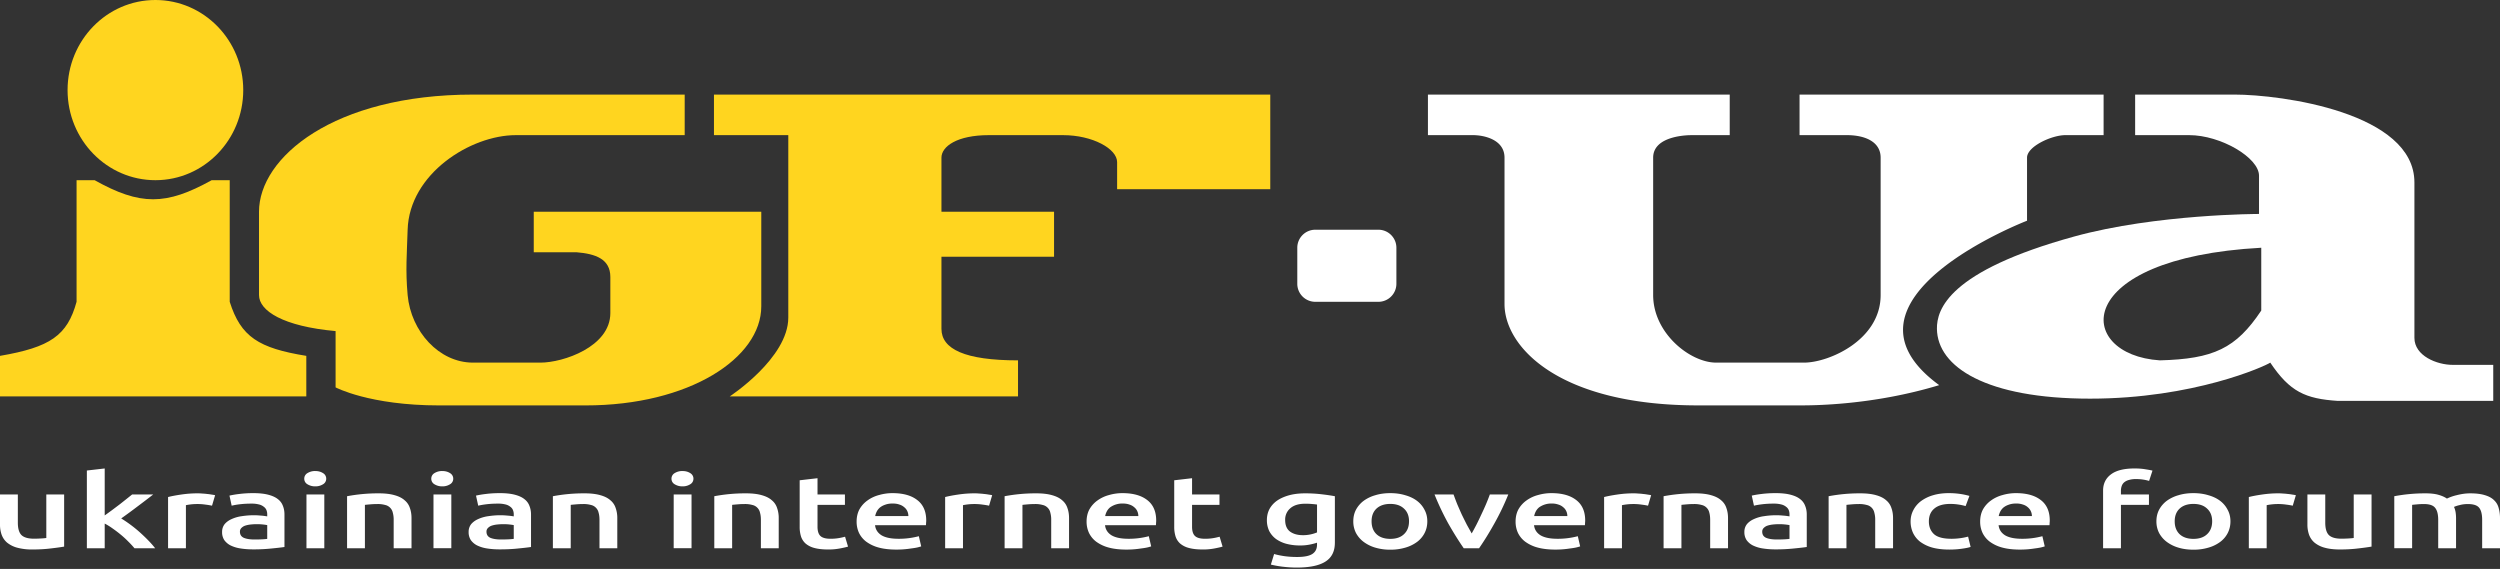
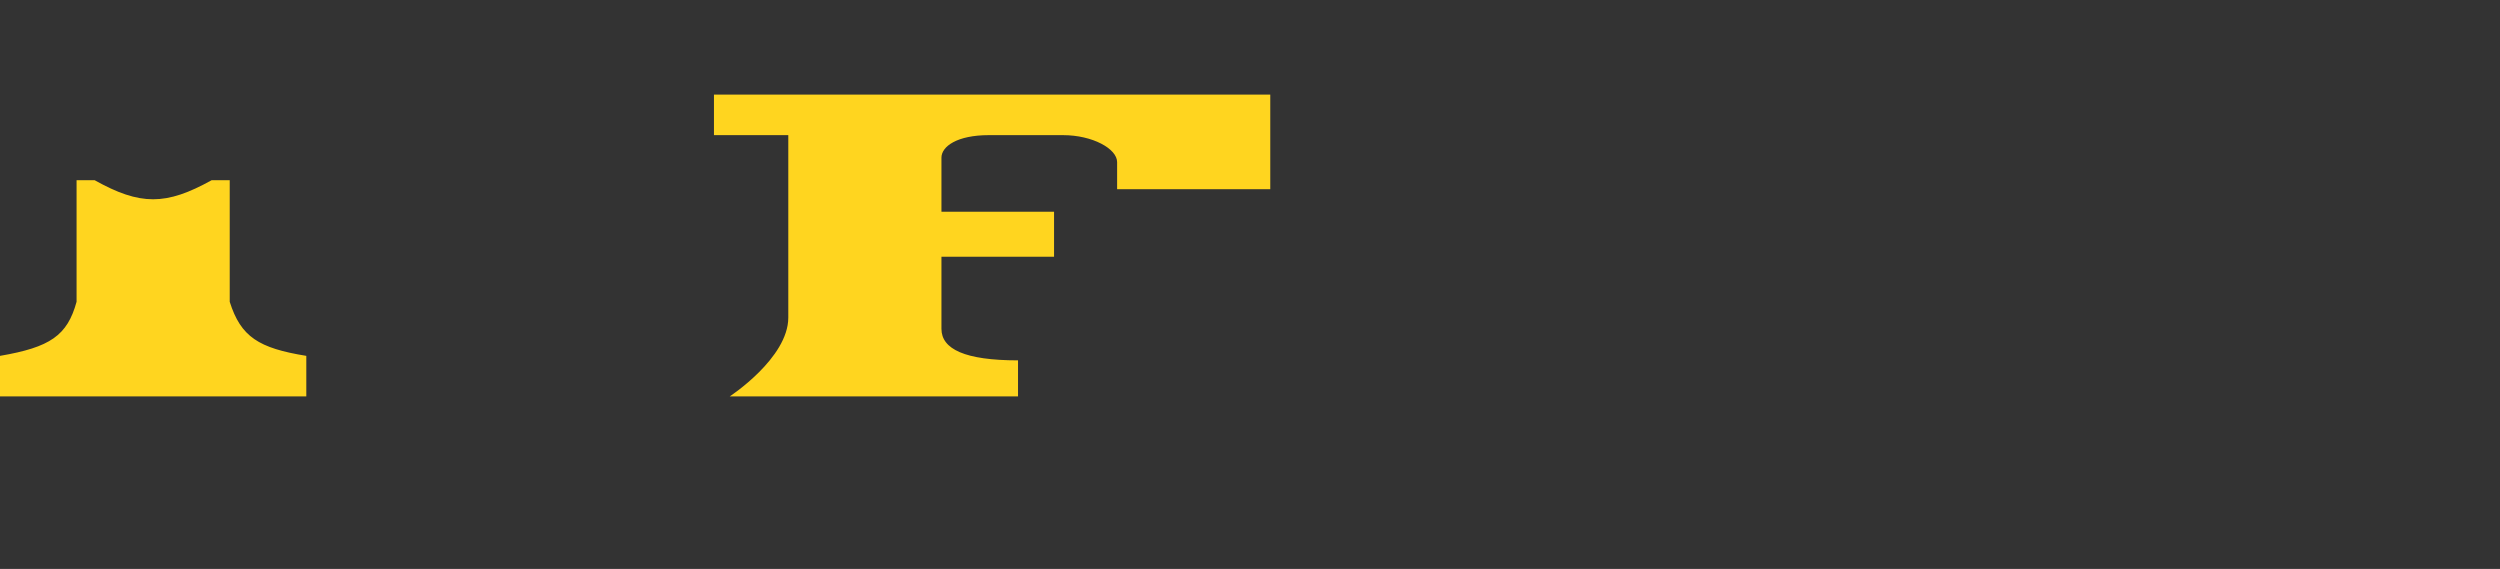
<svg xmlns="http://www.w3.org/2000/svg" width="145" height="33" viewBox="0 0 145 33" fill="none">
  <rect x="0" y="0" width="145" height="33" fill="#333333" stroke="none" />
  <g clip-path="url(#a)">
-     <path d="M14.108 5.225c0 2.886-2.28 5.226-5.094 5.226-2.814 0-5.095-2.34-5.095-5.226S6.199 0 9.014 0c2.813 0 5.094 2.34 5.094 5.225Z" fill="#FFD51F" />
    <path d="M4.441 10.45h1.045c2.652 1.482 4.142 1.473 6.793 0h1.045v7.055c.647 2.037 1.678 2.686 4.442 3.135v2.351H0V20.64c2.91-.5 3.902-1.174 4.441-3.136V10.45ZM41.41 7.838V5.486h32.266v5.487h-8.883V9.405c0-.783-1.437-1.567-3.135-1.567h-4.311c-1.829 0-2.743.653-2.743 1.306v3.135h6.531v2.613h-6.531v4.18c0 1.176 1.36 1.829 4.441 1.829v2.09h-16.72s3.396-2.22 3.396-4.572V7.838H41.41Z" fill="#FFD51F" />
-     <path d="M39.712 7.838V5.486h-12.28c-8.099 0-12.41 3.658-12.41 6.793v4.834c0 .914 1.396 1.814 4.442 2.09v3.265s1.96 1.046 6.009 1.046h8.491c6.009 0 10.19-2.744 10.19-5.748v-5.487H30.958v2.352h2.482c1.105.091 1.96.392 1.96 1.436v2.09c0 1.96-2.743 2.875-4.05 2.875h-3.919c-1.959 0-3.596-1.8-3.788-3.92-.132-1.457-.041-2.408 0-3.788.097-3.252 3.658-5.486 6.27-5.486h9.798Z" fill="#FFD51F" />
-     <path d="M75.243 14.37c0-.578.468-1.046 1.045-1.046h3.658c.577 0 1.045.468 1.045 1.045v2.09c0 .578-.468 1.046-1.045 1.046h-3.658a1.045 1.045 0 0 1-1.045-1.046v-2.09ZM3.72 31.703c-.2.035-.459.071-.778.107-.32.04-.67.06-1.052.06a3.28 3.28 0 0 1-.906-.108 1.572 1.572 0 0 1-.582-.298 1.095 1.095 0 0 1-.308-.453A1.754 1.754 0 0 1 0 30.427V28.68h1.035v1.633c0 .334.068.573.205.716.143.143.388.215.736.215.125 0 .256-.005.393-.012.143-.008.248-.018.317-.03V28.68H3.72v3.023Zm2.353-1.807.419-.304.436-.328a76.361 76.361 0 0 0 .735-.584h1.223c-.285.222-.587.453-.906.691-.314.239-.63.471-.95.698a7.63 7.63 0 0 1 1.087.811c.176.159.342.318.496.477.154.159.282.306.385.441H7.8a5.487 5.487 0 0 0-.359-.388 5.298 5.298 0 0 0-.428-.393 7.23 7.23 0 0 0-.47-.358 3.732 3.732 0 0 0-.47-.292v1.431H5.038V27.29l1.035-.119v2.725Zm6.224-.566a3.87 3.87 0 0 0-.36-.06 3.333 3.333 0 0 0-1.154.03v2.498H9.748v-2.97c.2-.051.448-.099.745-.142a6.443 6.443 0 0 1 1-.072 2.8 2.8 0 0 1 .24.012c.09.004.182.012.273.024.092.008.18.02.265.036.086.012.154.023.206.035l-.18.609Zm2.475 1.961c.319 0 .561-.012.727-.036v-.799a3.282 3.282 0 0 0-.607-.054c-.115 0-.231.007-.351.019-.114.012-.22.034-.317.065a.553.553 0 0 0-.222.137.287.287 0 0 0-.086.215c0 .171.077.29.231.358.154.063.362.095.625.095Zm-.086-2.689c.342 0 .63.03.864.09.234.06.42.143.556.25a.858.858 0 0 1 .3.393c.062.152.093.319.093.501v1.89c-.16.024-.402.052-.727.084a9.772 9.772 0 0 1-1.086.054c-.268 0-.513-.018-.735-.054a1.997 1.997 0 0 1-.574-.173 1.017 1.017 0 0 1-.367-.31.825.825 0 0 1-.128-.471.71.71 0 0 1 .145-.453c.103-.123.24-.223.41-.298a2.06 2.06 0 0 1 .59-.167 4.56 4.56 0 0 1 .71-.054c.114 0 .234.006.36.018.125.008.26.024.402.048v-.12a.67.67 0 0 0-.043-.238.44.44 0 0 0-.154-.197.696.696 0 0 0-.282-.137 1.66 1.66 0 0 0-.436-.048c-.24 0-.46.012-.66.036a3.97 3.97 0 0 0-.487.084l-.128-.585a5.6 5.6 0 0 1 .573-.095 6.4 6.4 0 0 1 .804-.048Zm4.124 3.196h-1.035V28.68h1.035v3.118Zm.111-4.03a.365.365 0 0 1-.188.321.813.813 0 0 1-.445.12.83.83 0 0 1-.453-.12.365.365 0 0 1-.188-.322.37.37 0 0 1 .188-.328.83.83 0 0 1 .453-.119c.171 0 .32.04.445.12a.37.37 0 0 1 .188.327Zm1.209 1.013a9.652 9.652 0 0 1 1.84-.167c.364 0 .67.036.914.107.246.068.44.165.582.293.148.123.25.274.308.453.063.175.094.367.094.578v1.753h-1.035v-1.64a1.51 1.51 0 0 0-.051-.423.57.57 0 0 0-.154-.286.569.569 0 0 0-.291-.161 1.575 1.575 0 0 0-.445-.054 4.94 4.94 0 0 0-.41.018 10.96 10.96 0 0 0-.317.03v2.516H20.13v-3.017Zm6.047 3.017h-1.035V28.68h1.035v3.118Zm.111-4.03a.365.365 0 0 1-.188.321.813.813 0 0 1-.445.12.83.83 0 0 1-.453-.12.365.365 0 0 1-.188-.322.37.37 0 0 1 .188-.328.83.83 0 0 1 .453-.119c.171 0 .32.04.445.12a.37.37 0 0 1 .188.327Zm2.782 3.523c.32 0 .563-.012.728-.036v-.799a3.284 3.284 0 0 0-.607-.054c-.114 0-.231.007-.351.019a1.52 1.52 0 0 0-.317.065.553.553 0 0 0-.222.137.286.286 0 0 0-.085.215c0 .171.077.29.23.358.154.063.363.095.625.095Zm-.085-2.689c.343 0 .63.03.864.09.234.06.42.143.556.25a.858.858 0 0 1 .3.393c.062.152.094.319.094.501v1.89c-.16.024-.402.052-.727.084-.32.036-.682.054-1.087.054-.268 0-.513-.018-.735-.054a1.996 1.996 0 0 1-.573-.173 1.017 1.017 0 0 1-.368-.31.826.826 0 0 1-.128-.471.71.71 0 0 1 .145-.453c.103-.123.24-.223.41-.298a2.1 2.1 0 0 1 .59-.167 4.56 4.56 0 0 1 .71-.054c.115 0 .234.006.36.018.125.008.26.024.402.048v-.12a.67.67 0 0 0-.043-.238.44.44 0 0 0-.154-.197.696.696 0 0 0-.282-.137 1.66 1.66 0 0 0-.436-.048c-.24 0-.46.012-.659.036-.2.024-.362.052-.487.084l-.129-.585a5.6 5.6 0 0 1 .573-.095c.251-.032.52-.048.804-.048Zm3.081.179a9.652 9.652 0 0 1 1.839-.167c.365 0 .67.036.915.107.245.068.439.165.581.293a.95.95 0 0 1 .308.453 1.7 1.7 0 0 1 .094.578v1.753H34.77v-1.64c0-.167-.017-.308-.052-.423a.571.571 0 0 0-.154-.286.57.57 0 0 0-.29-.161 1.575 1.575 0 0 0-.445-.054 4.88 4.88 0 0 0-.41.018c-.143.012-.249.022-.317.03v2.516h-1.035v-3.017Zm8.043 3.017h-1.035V28.68h1.035v3.118Zm.11-4.03a.365.365 0 0 1-.187.321.813.813 0 0 1-.445.12.83.83 0 0 1-.453-.12.365.365 0 0 1-.188-.322.37.37 0 0 1 .188-.328.83.83 0 0 1 .453-.119c.171 0 .32.04.445.12a.37.37 0 0 1 .188.327Zm1.21 1.013a9.652 9.652 0 0 1 1.839-.167c.365 0 .67.036.915.107.245.068.439.165.581.293a.95.95 0 0 1 .308.453 1.7 1.7 0 0 1 .094.578v1.753h-1.034v-1.64c0-.167-.017-.308-.052-.423a.571.571 0 0 0-.154-.286.57.57 0 0 0-.29-.161 1.575 1.575 0 0 0-.445-.054 4.88 4.88 0 0 0-.41.018c-.143.012-.249.022-.317.03v2.516h-1.035v-3.017Zm4.951-.924 1.036-.12v.943h1.59v.602h-1.59v1.27c0 .25.057.43.17.537.115.107.309.16.582.16.188 0 .354-.014.496-.041a4.39 4.39 0 0 0 .35-.078l.172.573c-.12.035-.276.071-.47.107a3.44 3.44 0 0 1-.685.06c-.319 0-.587-.03-.804-.09a1.268 1.268 0 0 1-.504-.256.945.945 0 0 1-.265-.412 1.842 1.842 0 0 1-.077-.554v-2.701Zm3.304 2.397c0-.274.057-.515.17-.722.12-.206.277-.377.471-.512.194-.14.416-.243.667-.31a2.78 2.78 0 0 1 .77-.108c.616 0 1.095.133 1.437.4.348.266.522.663.522 1.192 0 .04-.003.086-.009.137a.927.927 0 0 1-.009.131h-2.95c.028.25.154.446.376.585.228.135.556.202.984.202a4.49 4.49 0 0 0 1.18-.149l.137.59c-.057.02-.137.042-.24.066-.097.02-.21.038-.342.054a5.378 5.378 0 0 1-.864.066c-.393 0-.735-.04-1.026-.12a2.162 2.162 0 0 1-.718-.34 1.41 1.41 0 0 1-.42-.512 1.54 1.54 0 0 1-.136-.65Zm3.002-.322c0-.1-.02-.193-.06-.28a.601.601 0 0 0-.18-.233.74.74 0 0 0-.282-.155c-.108-.04-.24-.06-.394-.06-.16 0-.299.022-.419.066a1 1 0 0 0-.307.16.773.773 0 0 0-.189.233.96.96 0 0 0-.094.269h1.925Zm4.681-.602a3.861 3.861 0 0 0-.36-.06 3.334 3.334 0 0 0-1.154.03v2.498h-1.035v-2.97c.2-.051.447-.099.744-.142a6.442 6.442 0 0 1 1-.072c.069 0 .149.004.24.012a3.2 3.2 0 0 1 .274.024c.091.008.18.02.265.036.085.012.154.023.205.035l-.18.609Zm.9-.549a9.652 9.652 0 0 1 1.84-.167c.364 0 .67.036.914.107.245.068.44.165.582.293.148.123.25.274.308.453.063.175.094.367.094.578v1.753H60.97v-1.64a1.51 1.51 0 0 0-.051-.423.571.571 0 0 0-.154-.286.569.569 0 0 0-.291-.161 1.575 1.575 0 0 0-.445-.054 4.94 4.94 0 0 0-.41.018 10.96 10.96 0 0 0-.317.03v2.516h-1.035v-3.017Zm4.755 1.473c0-.274.057-.515.171-.722a1.6 1.6 0 0 1 .47-.512 2.03 2.03 0 0 1 .668-.31 2.77 2.77 0 0 1 .77-.108c.615 0 1.094.133 1.436.4.348.266.522.663.522 1.192 0 .04-.003.086-.008.137a.928.928 0 0 1-.009.131h-2.95c.028.25.153.446.376.585.228.135.556.202.983.202a4.491 4.491 0 0 0 1.18-.149l.138.59a2.47 2.47 0 0 1-.24.066c-.097.02-.211.038-.342.054a5.378 5.378 0 0 1-.864.066c-.393 0-.735-.04-1.026-.12a2.16 2.16 0 0 1-.719-.34 1.407 1.407 0 0 1-.419-.512 1.538 1.538 0 0 1-.137-.65Zm3.002-.322c0-.1-.02-.193-.06-.28a.601.601 0 0 0-.18-.233.74.74 0 0 0-.281-.155c-.109-.04-.24-.06-.394-.06a1.208 1.208 0 0 0-.727.226.77.77 0 0 0-.188.233.96.96 0 0 0-.094.269h1.924Zm2.081-2.075 1.035-.12v.943h1.59v.602h-1.59v1.27c0 .25.057.43.171.537.114.107.308.16.582.16.188 0 .353-.014.496-.041a4.39 4.39 0 0 0 .35-.078l.171.573c-.12.035-.276.071-.47.107a3.44 3.44 0 0 1-.684.06c-.32 0-.587-.03-.804-.09a1.268 1.268 0 0 1-.505-.256.945.945 0 0 1-.265-.412 1.842 1.842 0 0 1-.077-.554v-2.701Zm6.435 2.301c0 .306.094.531.282.674.194.14.442.209.744.209a2.119 2.119 0 0 0 .822-.161v-1.616a3.228 3.228 0 0 0-.274-.03 3.852 3.852 0 0 0-.41-.018c-.377 0-.665.088-.865.263a.85.85 0 0 0-.299.68Zm2.882 1.324c0 .497-.182.86-.547 1.091-.36.23-.912.346-1.66.346-.273 0-.541-.016-.803-.048a6.124 6.124 0 0 1-.702-.125l.189-.614c.176.052.376.093.598.125.228.032.474.048.736.048.416 0 .713-.06.89-.18.176-.118.264-.295.264-.53v-.119a3.213 3.213 0 0 1-.41.107 2.727 2.727 0 0 1-.573.054 3.06 3.06 0 0 1-.787-.095 1.866 1.866 0 0 1-.607-.28 1.361 1.361 0 0 1-.394-.46 1.45 1.45 0 0 1-.136-.644c0-.226.048-.435.145-.626.103-.19.248-.354.436-.489.194-.135.428-.24.701-.316.274-.075.585-.113.933-.113.336 0 .655.018.958.054.302.035.558.073.77.113v2.701Zm5.362-1.246c0 .246-.05.47-.154.674a1.494 1.494 0 0 1-.436.518 2.111 2.111 0 0 1-.684.334 3 3 0 0 1-.872.12 3 3 0 0 1-.873-.12 2.121 2.121 0 0 1-.675-.334 1.584 1.584 0 0 1-.445-.518 1.47 1.47 0 0 1-.154-.674c0-.247.051-.47.154-.668a1.58 1.58 0 0 1 .445-.519 2.15 2.15 0 0 1 .684-.328c.262-.08.55-.119.864-.119.313 0 .601.04.863.12.268.075.497.184.685.327.188.143.333.316.436.519.108.199.162.421.162.668Zm-1.06 0c0-.31-.097-.555-.29-.733-.19-.183-.454-.275-.796-.275s-.61.092-.804.274c-.189.18-.282.424-.282.734 0 .314.093.562.282.745.194.183.462.274.804.274s.607-.091.795-.274c.194-.183.29-.431.29-.745Zm3.172 1.562c-.285-.41-.578-.878-.88-1.407a15.212 15.212 0 0 1-.813-1.711h1.103c.063.175.134.363.214.566.086.199.174.4.265.602.097.199.194.394.291.585l.282.506c.086-.15.177-.32.274-.506.097-.191.191-.386.282-.585.097-.202.188-.403.274-.602.085-.203.16-.391.222-.566h1.07a14.305 14.305 0 0 1-.822 1.71c-.296.53-.587.999-.872 1.408h-.89Zm3.008-1.544c0-.274.057-.515.171-.722a1.6 1.6 0 0 1 .47-.512 2.02 2.02 0 0 1 .668-.31 2.77 2.77 0 0 1 .77-.108c.615 0 1.094.133 1.436.4.348.266.522.663.522 1.192 0 .04-.003.086-.009.137a.928.928 0 0 1-.008.131h-2.95c.028.25.153.446.376.585.228.135.555.202.983.202a4.491 4.491 0 0 0 1.18-.149l.137.59c-.057.02-.137.042-.24.066-.096.02-.21.038-.341.054a5.378 5.378 0 0 1-.864.066c-.394 0-.736-.04-1.027-.12a2.16 2.16 0 0 1-.718-.34 1.407 1.407 0 0 1-.42-.512 1.538 1.538 0 0 1-.136-.65Zm3.002-.322c0-.1-.02-.193-.06-.28a.601.601 0 0 0-.18-.233.74.74 0 0 0-.282-.155 1.14 1.14 0 0 0-.393-.06 1.218 1.218 0 0 0-.727.226.77.77 0 0 0-.188.233.96.96 0 0 0-.094.269h1.924Zm4.681-.602a3.861 3.861 0 0 0-.36-.06 3.333 3.333 0 0 0-1.154.03v2.498h-1.035v-2.97c.2-.051.448-.099.744-.142a6.442 6.442 0 0 1 1.001-.072c.068 0 .148.004.24.012.09.004.182.012.273.024.091.008.18.02.265.036.086.012.154.023.205.035l-.18.609Zm.901-.549a9.652 9.652 0 0 1 1.839-.167c.365 0 .67.036.915.107.245.068.439.165.581.293a.95.95 0 0 1 .308.453c.063.175.094.367.094.578v1.753H99.19v-1.64c0-.167-.017-.308-.05-.423a.57.57 0 0 0-.155-.286.57.57 0 0 0-.29-.161 1.575 1.575 0 0 0-.445-.054c-.132 0-.268.006-.41.018-.144.012-.249.022-.317.03v2.516h-1.035v-3.017Zm6.577 2.51c.319 0 .561-.012.726-.036v-.799a3.275 3.275 0 0 0-.607-.054c-.114 0-.231.007-.35.019-.114.012-.22.034-.317.065a.553.553 0 0 0-.222.137.287.287 0 0 0-.086.215c0 .171.077.29.231.358.154.063.362.095.625.095Zm-.086-2.689c.342 0 .63.03.864.09.234.06.419.143.556.25a.861.861 0 0 1 .299.393c.063.152.094.319.094.501v1.89c-.159.024-.402.052-.727.084a9.826 9.826 0 0 1-1.086.054 4.63 4.63 0 0 1-.736-.054 2.003 2.003 0 0 1-.573-.173 1.012 1.012 0 0 1-.367-.31.822.822 0 0 1-.129-.471.71.71 0 0 1 .146-.453c.102-.123.239-.223.41-.298a2.06 2.06 0 0 1 .59-.167 4.55 4.55 0 0 1 .71-.054c.114 0 .234.006.36.018.125.008.259.024.401.048v-.12a.68.68 0 0 0-.042-.238.445.445 0 0 0-.154-.197.704.704 0 0 0-.282-.137 1.67 1.67 0 0 0-.437-.048 5.53 5.53 0 0 0-.658.036c-.2.024-.362.052-.488.084l-.128-.585a5.6 5.6 0 0 1 .573-.095c.251-.032.519-.048.804-.048Zm3.081.179a9.621 9.621 0 0 1 1.838-.167c.365 0 .67.036.916.107.245.068.439.165.581.293a.96.96 0 0 1 .308.453c.063.175.094.367.094.578v1.753h-1.035v-1.64a1.51 1.51 0 0 0-.051-.423.576.576 0 0 0-.445-.447 1.577 1.577 0 0 0-.445-.054 4.92 4.92 0 0 0-.41.018 10.96 10.96 0 0 0-.317.03v2.516h-1.034v-3.017Zm4.755 1.461c0-.23.051-.445.154-.644.102-.203.248-.378.436-.525a2.23 2.23 0 0 1 .701-.346c.274-.083.582-.125.924-.125.422 0 .821.054 1.197.161l-.222.59a3.106 3.106 0 0 0-.411-.089 3.012 3.012 0 0 0-.479-.036c-.405 0-.712.09-.923.268-.211.175-.317.424-.317.746 0 .31.1.556.299.74.2.178.536.267 1.01.267a3.779 3.779 0 0 0 .966-.125l.146.597c-.114.04-.288.075-.522.107a5.14 5.14 0 0 1-.71.047c-.382 0-.716-.04-1.001-.119a2.177 2.177 0 0 1-.701-.34 1.431 1.431 0 0 1-.411-.518 1.583 1.583 0 0 1-.136-.656Zm4.034.012c0-.274.057-.515.171-.722a1.59 1.59 0 0 1 .47-.512c.194-.14.416-.243.667-.31a2.78 2.78 0 0 1 .77-.108c.616 0 1.095.133 1.437.4.348.266.522.663.522 1.192 0 .04-.003.086-.009.137 0 .048-.003.092-.008.131h-2.951c.028.25.154.446.376.585.228.135.556.202.984.202a4.484 4.484 0 0 0 1.18-.149l.137.59c-.057.02-.137.042-.24.066a4.31 4.31 0 0 1-.342.054 5.349 5.349 0 0 1-.864.066c-.393 0-.735-.04-1.026-.12a2.156 2.156 0 0 1-.718-.34 1.407 1.407 0 0 1-.419-.512 1.527 1.527 0 0 1-.137-.65Zm3.002-.322a.666.666 0 0 0-.24-.513.738.738 0 0 0-.282-.155 1.141 1.141 0 0 0-.393-.06c-.16 0-.3.022-.419.066a.992.992 0 0 0-.308.16.777.777 0 0 0-.189.233 1.01 1.01 0 0 0-.094.269h1.925Zm5.95-2.761c.239 0 .45.016.633.048.182.028.319.053.41.077l-.196.597a2.64 2.64 0 0 0-.753-.107 1.41 1.41 0 0 0-.419.053.7.7 0 0 0-.274.137.486.486 0 0 0-.145.22.831.831 0 0 0-.043.275v.209h1.625v.602h-1.625v2.516h-1.035v-3.339c0-.401.151-.715.453-.942.303-.23.759-.346 1.369-.346Zm5.565 3.065c0 .246-.052.47-.154.674a1.491 1.491 0 0 1-.437.518 2.107 2.107 0 0 1-.684.334 2.98 2.98 0 0 1-.872.12c-.32 0-.61-.04-.873-.12a2.119 2.119 0 0 1-.675-.334 1.583 1.583 0 0 1-.445-.518 1.465 1.465 0 0 1-.154-.674c0-.247.051-.47.154-.668a1.58 1.58 0 0 1 .445-.519 2.15 2.15 0 0 1 .684-.328c.262-.08.55-.119.864-.119.313 0 .601.04.864.12.268.075.496.184.684.327a1.5 1.5 0 0 1 .436.519c.108.199.163.421.163.668Zm-1.061 0c0-.31-.097-.555-.291-.733-.188-.183-.453-.275-.795-.275s-.61.092-.804.274c-.188.18-.282.424-.282.734 0 .314.094.562.282.745.194.183.462.274.804.274s.607-.091.795-.274c.194-.183.291-.431.291-.745Zm4.675-.906a3.826 3.826 0 0 0-.359-.06 3.327 3.327 0 0 0-1.154.03v2.498h-1.035v-2.97c.199-.051.447-.099.744-.142a6.44 6.44 0 0 1 1-.072c.069 0 .149.004.24.012a3.2 3.2 0 0 1 .274.024c.091.008.179.02.265.036.085.012.154.023.205.035l-.18.609Zm4.57 2.373c-.199.035-.459.071-.778.107-.319.04-.67.06-1.052.06-.359 0-.661-.036-.906-.108a1.568 1.568 0 0 1-.582-.298 1.094 1.094 0 0 1-.308-.453 1.747 1.747 0 0 1-.094-.584V28.68h1.035v1.633c0 .334.068.573.205.716.143.143.388.215.736.215.125 0 .256-.005.393-.012.143-.008.248-.018.317-.03V28.68h1.034v3.023Zm3.866-1.545c0-.326-.06-.56-.179-.703-.114-.147-.331-.22-.65-.22-.114 0-.24.005-.377.017-.136.012-.239.022-.307.03v2.516h-1.035v-3.017a9.621 9.621 0 0 1 1.804-.167c.308 0 .559.028.753.084.199.055.365.129.496.22a2.754 2.754 0 0 1 .564-.197c.12-.031.246-.057.377-.077.137-.02.273-.03.41-.03.348 0 .633.036.856.107.228.068.404.165.53.293a.925.925 0 0 1 .265.453c.051.175.077.367.077.578v1.753h-1.035v-1.64c0-.326-.057-.56-.171-.703-.114-.147-.334-.22-.659-.22-.165 0-.322.019-.47.059a1.761 1.761 0 0 0-.333.107c.045.1.076.205.094.316.017.111.025.23.025.358v1.723h-1.035v-1.64ZM82.82 5.486v2.352h2.612c.654 0 1.83.261 1.83 1.306v8.491c0 2.482 3.134 5.878 11.234 5.878h5.901c.709 0 4.204.002 8.076-1.175-6.793-4.964 5.095-9.536 5.095-9.536V9.144c0-.653 1.437-1.306 2.22-1.306h2.221V5.486h-17.635v2.352h2.743c1.071 0 1.96.392 1.96 1.306v7.969c0 2.612-3.005 3.919-4.442 3.919-1.437 0-3.591-.003-5.095 0-1.503.003-3.657-1.699-3.657-3.92V9.145c0-1.176 1.698-1.306 2.22-1.306h2.221V5.486H82.82Z" fill="#fff" />
-     <path fill-rule="evenodd" clip-rule="evenodd" d="M123.838 5.486v2.352h3.135c1.829 0 4.05 1.306 4.05 2.351v2.22s-5.959 0-10.712 1.307c-7.316 2.013-7.983 4.24-7.969 5.356.028 2.22 2.874 4.05 8.883 4.05 6.009 0 10.157-1.886 10.451-2.09 1.137 1.695 2.036 2.095 3.919 2.22h9.013v-2.09h-2.351c-.915 0-2.221-.522-2.221-1.567V10.58c0-4.05-7.707-5.095-10.45-5.095h-5.748Zm7.315 8.883v3.643c-1.464 2.2-2.772 2.808-5.883 2.889-4.933-.323-5.223-5.928 5.883-6.532Z" fill="#fff" />
  </g>
  <defs>
    <clipPath id="a">
      <path fill="#fff" d="M0 0h145v33H0z" />
    </clipPath>
  </defs>
</svg>